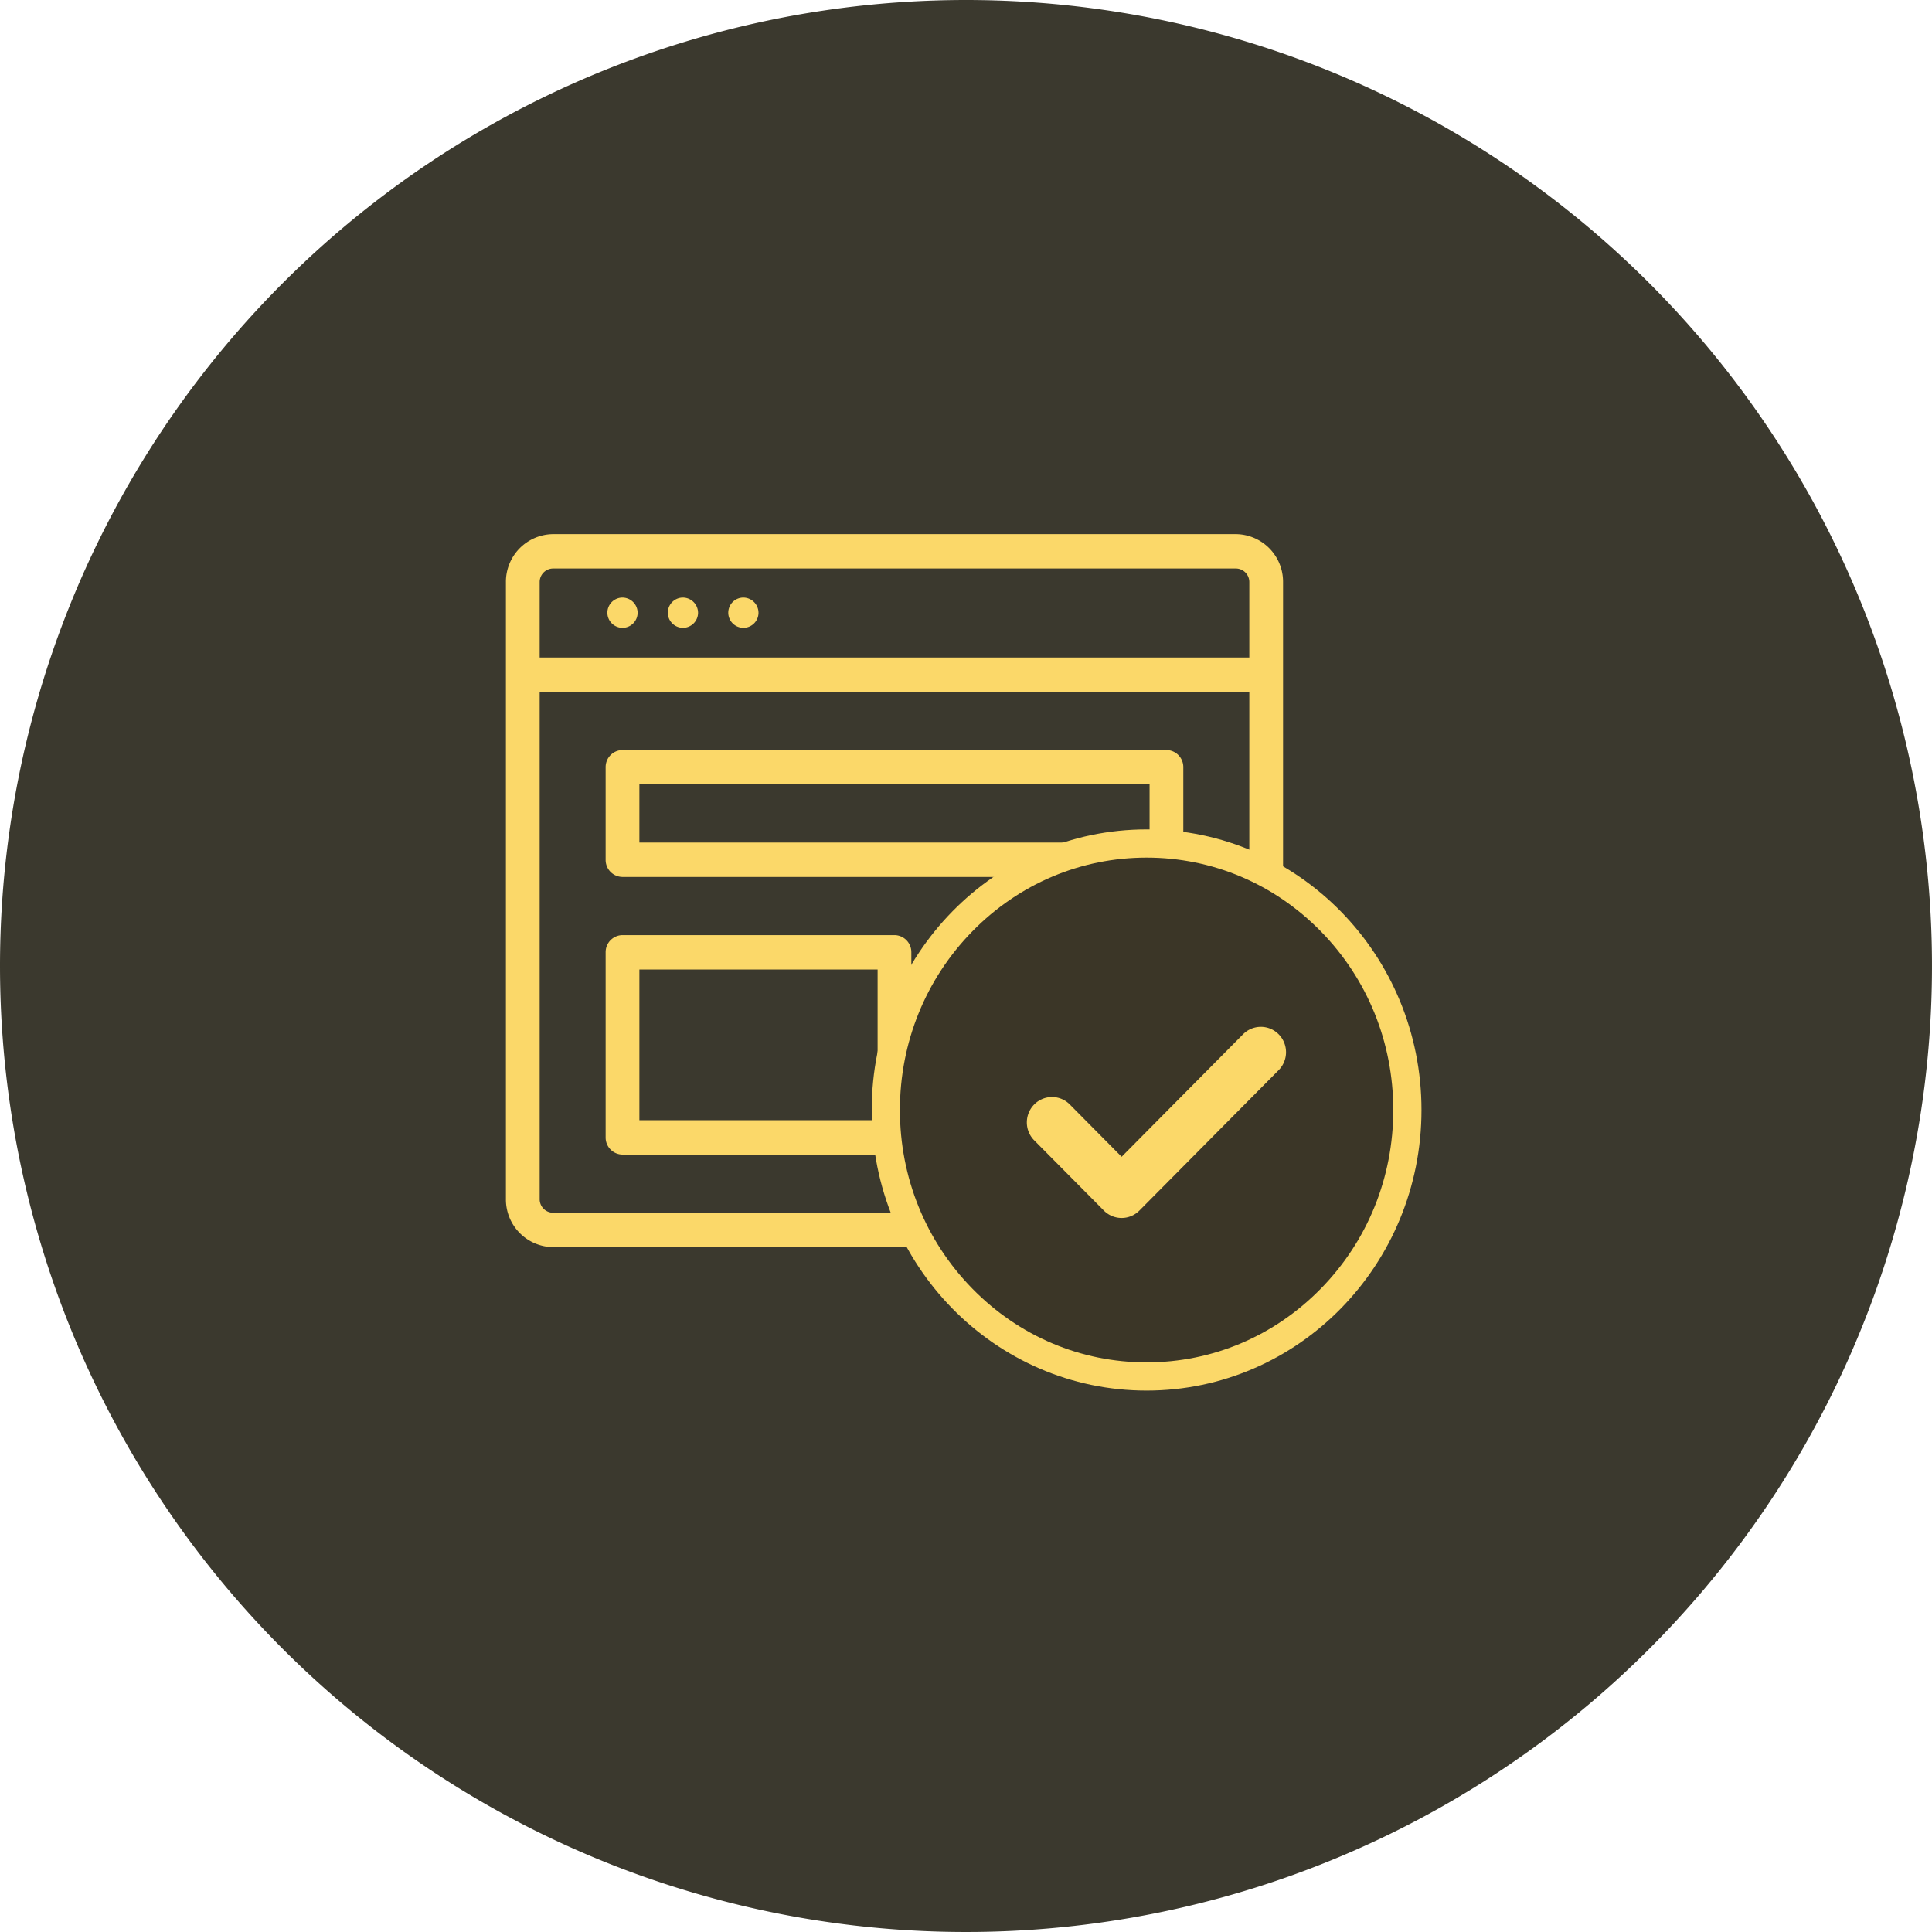
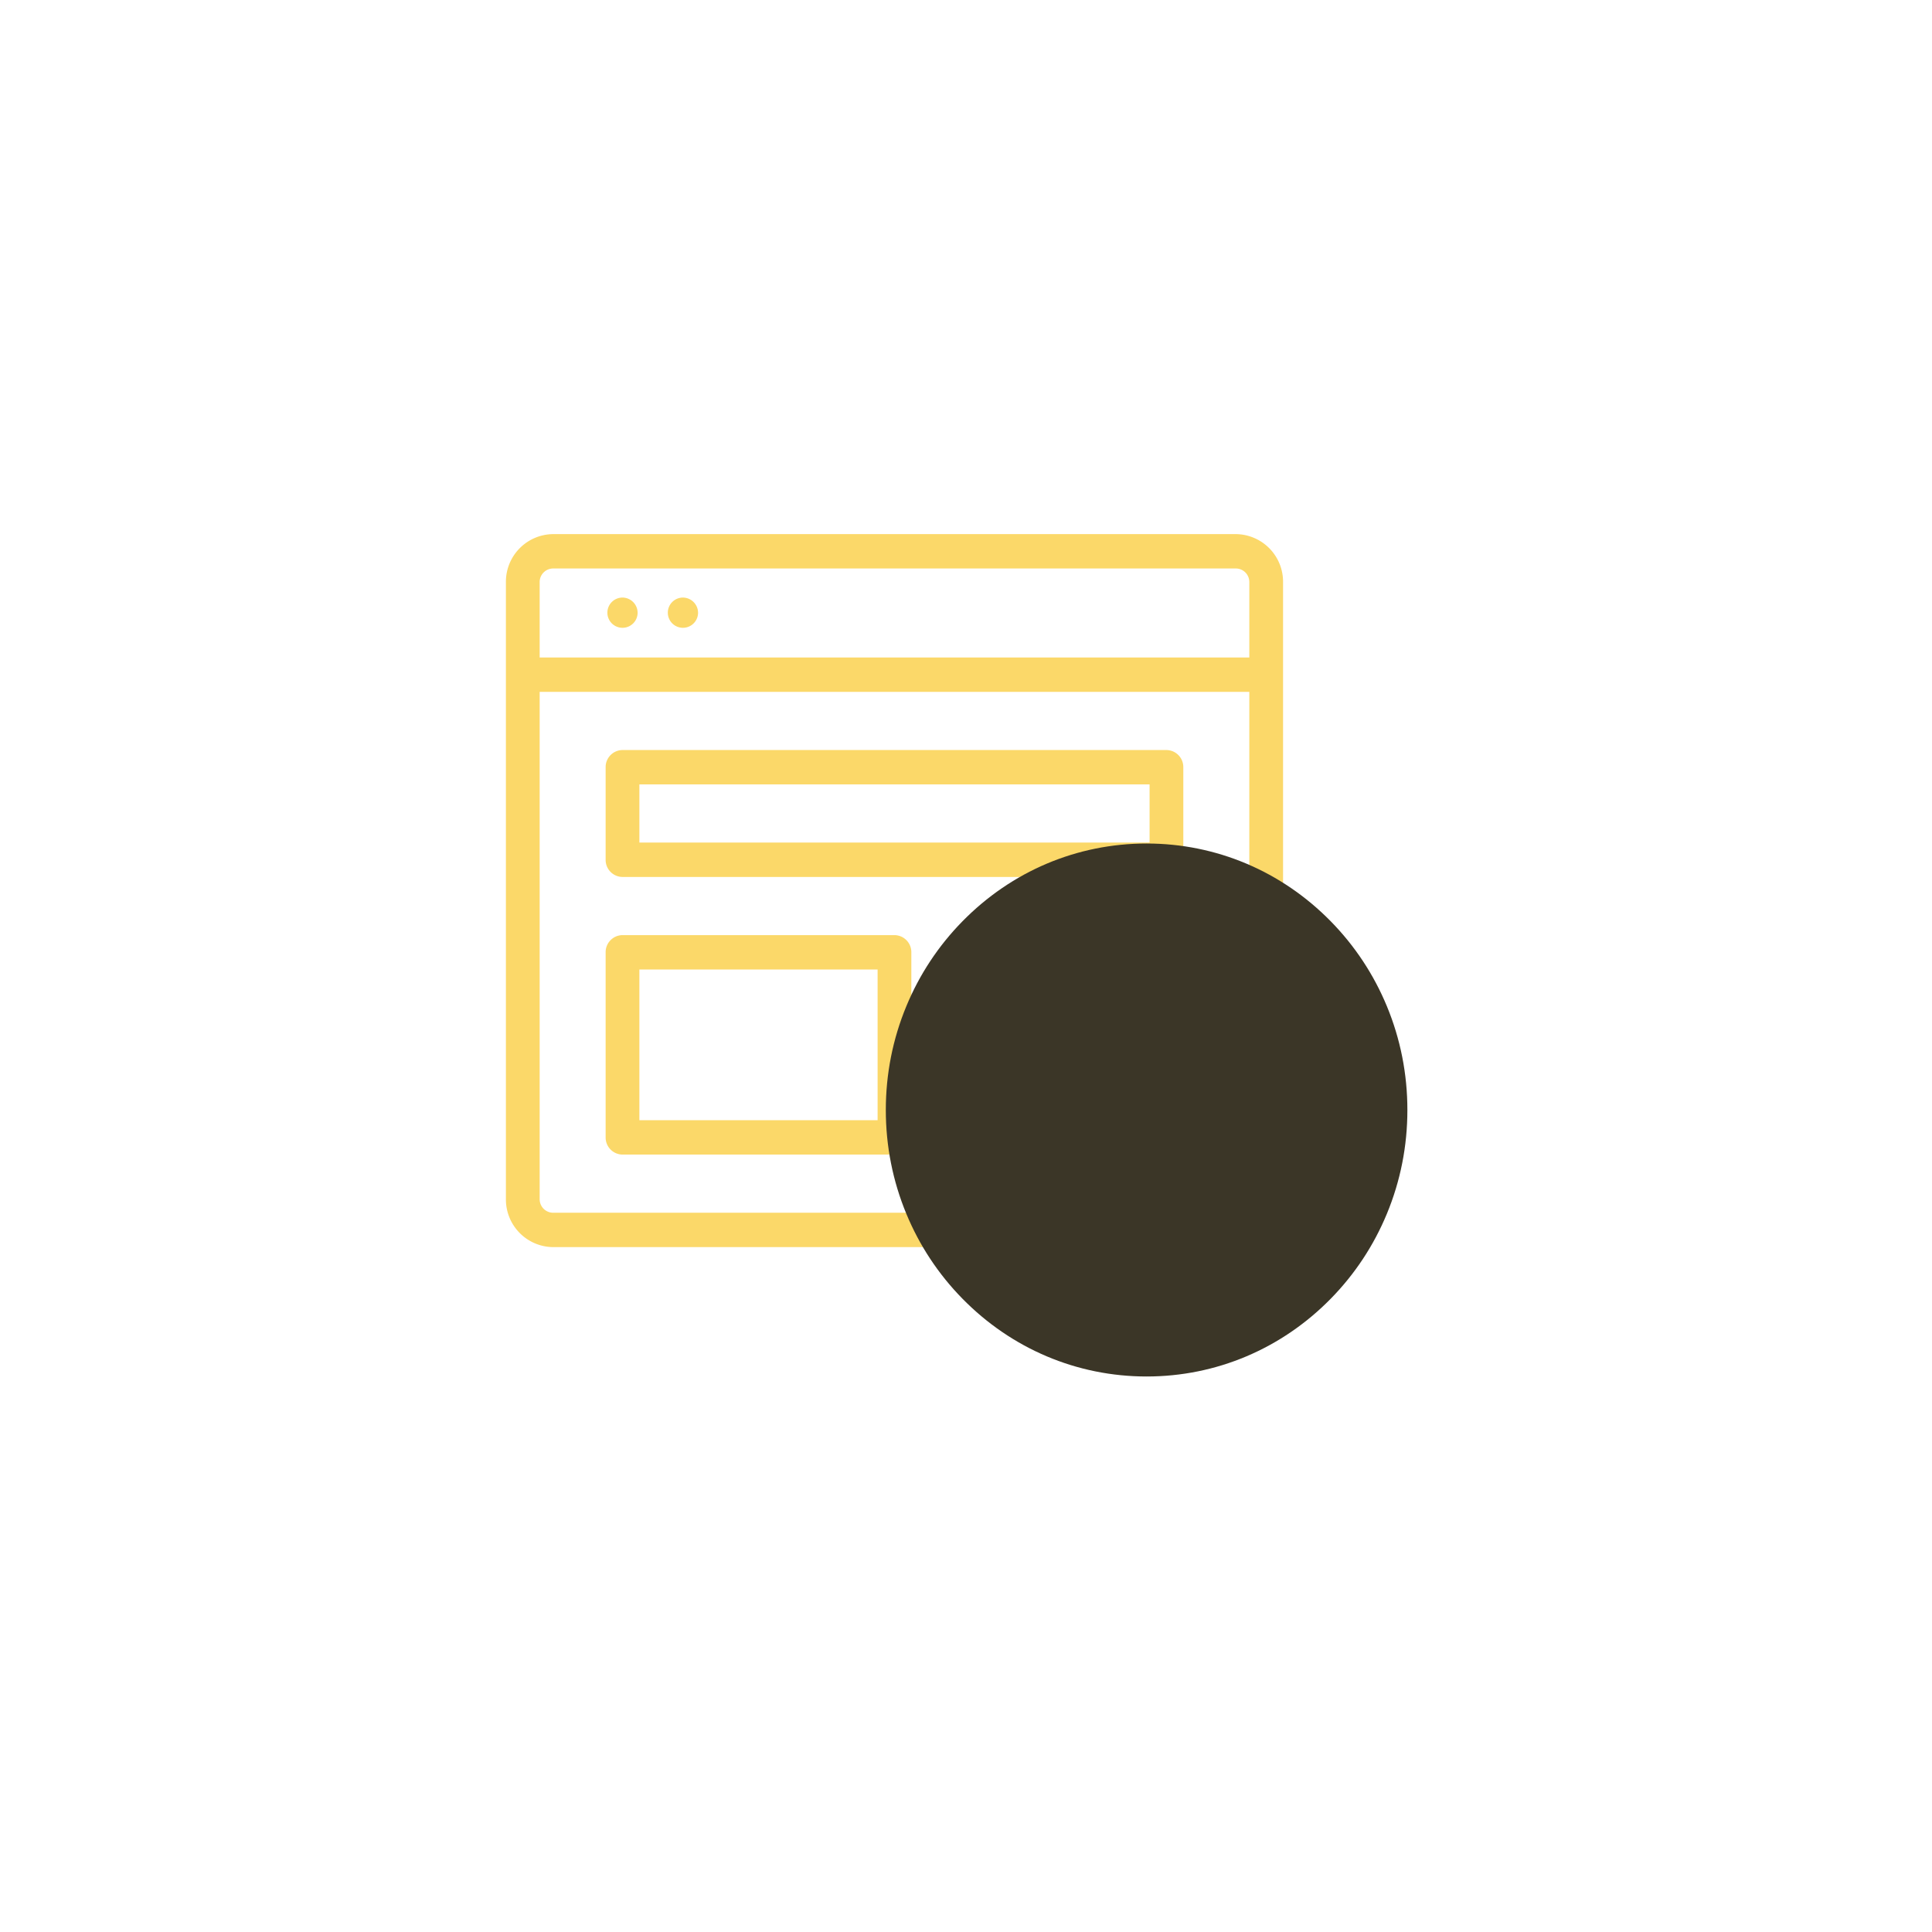
<svg xmlns="http://www.w3.org/2000/svg" width="137" height="137" viewBox="0 0 137 137">
  <g id="Gruppe_2750" data-name="Gruppe 2750" transform="translate(-1303 -195)">
-     <path id="Pfad_807" data-name="Pfad 807" d="M68.5,0A68.5,68.5,0,1,1,0,68.5,68.5,68.5,0,0,1,68.5,0Z" transform="translate(1303 195)" fill="#3b392e" />
    <g id="Gruppe_2749" data-name="Gruppe 2749" transform="translate(166.814 1.814)">
      <g id="Gruppe_2745" data-name="Gruppe 2745">
-         <path id="Pfad_777" data-name="Pfad 777" d="M148.143,41.094A1.072,1.072,0,1,1,147.072,40,1.083,1.083,0,0,1,148.143,41.094Zm0,0" transform="translate(1041.829 195.56)" fill="#fbd869" />
        <path id="Pfad_778" data-name="Pfad 778" d="M108.143,41.094A1.072,1.072,0,1,1,107.071,40,1.083,1.083,0,0,1,108.143,41.094Zm0,0" transform="translate(1077.543 195.56)" fill="#fbd869" />
        <path id="Pfad_779" data-name="Pfad 779" d="M68.143,41.094A1.072,1.072,0,1,1,67.071,40,1.083,1.083,0,0,1,68.143,41.094Zm0,0" transform="translate(1113.257 195.56)" fill="#fbd869" />
      </g>
      <g id="Gruppe_2748" data-name="Gruppe 2748">
        <g id="Gruppe_2746" data-name="Gruppe 2746">
          <path id="Pfad_780" data-name="Pfad 780" d="M105.643,140H67.071A1.083,1.083,0,0,0,66,141.094v6.562a1.083,1.083,0,0,0,1.071,1.094h38.572a1.083,1.083,0,0,0,1.071-1.094v-6.562A1.083,1.083,0,0,0,105.643,140Zm-1.071,6.562H68.143v-4.375h36.429Zm0,0" transform="translate(1113.257 106.497)" fill="#fbd869" stroke="#fbd869" stroke-width="0.25" />
          <path id="Pfad_781" data-name="Pfad 781" d="M86.357,260H67.071A1.083,1.083,0,0,0,66,261.094v13.124a1.083,1.083,0,0,0,1.071,1.094H86.357a1.083,1.083,0,0,0,1.071-1.094V261.094A1.083,1.083,0,0,0,86.357,260Zm-1.071,13.124H68.143V262.187H85.286Zm0,0" transform="translate(1113.257 -0.379)" fill="#fbd869" stroke="#fbd869" stroke-width="0.25" />
          <path id="Pfad_784" data-name="Pfad 784" d="M51.644,0H32.25a1.083,1.083,0,0,0-1.071,1.094A1.083,1.083,0,0,0,32.25,2.187H51.644a1.084,1.084,0,0,1,1.071,1.094V8.749H2.143V3.281A1.084,1.084,0,0,1,3.214,2.187H33.723a1.083,1.083,0,0,0,1.071-1.094L34.506.347,33.723,0H3.214A3.252,3.252,0,0,0,0,3.281V47.028a3.252,3.252,0,0,0,3.214,3.281H51.644a3.252,3.252,0,0,0,3.214-3.281V3.281A3.252,3.252,0,0,0,51.644,0Zm0,48.122H3.214a1.084,1.084,0,0,1-1.071-1.094V10.937H52.715V47.028A1.084,1.084,0,0,1,51.644,48.122Zm0,0" transform="translate(1172.186 231.186)" fill="#fbd869" stroke="#fbd869" stroke-width="0.25" />
        </g>
        <g id="Gruppe_2747" data-name="Gruppe 2747">
          <g id="Pfad_785" data-name="Pfad 785" transform="translate(1198 252)" fill="#3b3627">
            <path d="M 19.493 38.794 C 14.557 38.794 9.916 36.831 6.424 33.267 C 4.723 31.531 3.388 29.51 2.456 27.259 C 1.49 24.928 1 22.451 1 19.897 C 1 17.343 1.49 14.866 2.456 12.535 C 3.388 10.284 4.723 8.263 6.424 6.528 C 9.916 2.963 14.557 1 19.493 1 C 24.428 1 29.07 2.963 32.562 6.528 C 34.262 8.263 35.597 10.284 36.53 12.535 C 37.496 14.866 37.985 17.343 37.985 19.897 C 37.985 22.451 37.496 24.928 36.53 27.259 C 35.597 29.51 34.262 31.531 32.562 33.267 C 29.07 36.831 24.428 38.794 19.493 38.794 Z" stroke="none" />
-             <path d="M 19.493 2 C 14.828 2 10.44 3.856 7.138 7.227 C 3.825 10.609 2 15.109 2 19.897 C 2 24.685 3.825 29.185 7.138 32.567 C 10.44 35.938 14.828 37.794 19.493 37.794 C 24.157 37.794 28.545 35.938 31.847 32.567 C 35.161 29.185 36.985 24.685 36.985 19.897 C 36.985 15.109 35.161 10.609 31.847 7.227 C 28.545 3.856 24.157 2 19.493 2 M 19.493 -3.814697265625e-06 C 30.258 -3.814697265625e-06 38.985 8.908 38.985 19.897 C 38.985 30.886 30.258 39.794 19.493 39.794 C 8.727 39.794 0 30.886 0 19.897 C 0 8.908 8.727 -3.814697265625e-06 19.493 -3.814697265625e-06 Z" stroke="none" fill="#fbd869" />
          </g>
-           <path id="Pfad_796" data-name="Pfad 796" d="M83.842,79.413,75.23,88.1,71.555,84.39a1.774,1.774,0,0,0-2.523,0,1.81,1.81,0,0,0,0,2.545l4.937,4.978a1.774,1.774,0,0,0,2.523,0l9.874-9.956a1.809,1.809,0,0,0,0-2.544A1.774,1.774,0,0,0,83.842,79.413Z" transform="translate(1140.491 187.114)" fill="#fbd869" />
        </g>
      </g>
    </g>
  </g>
</svg>